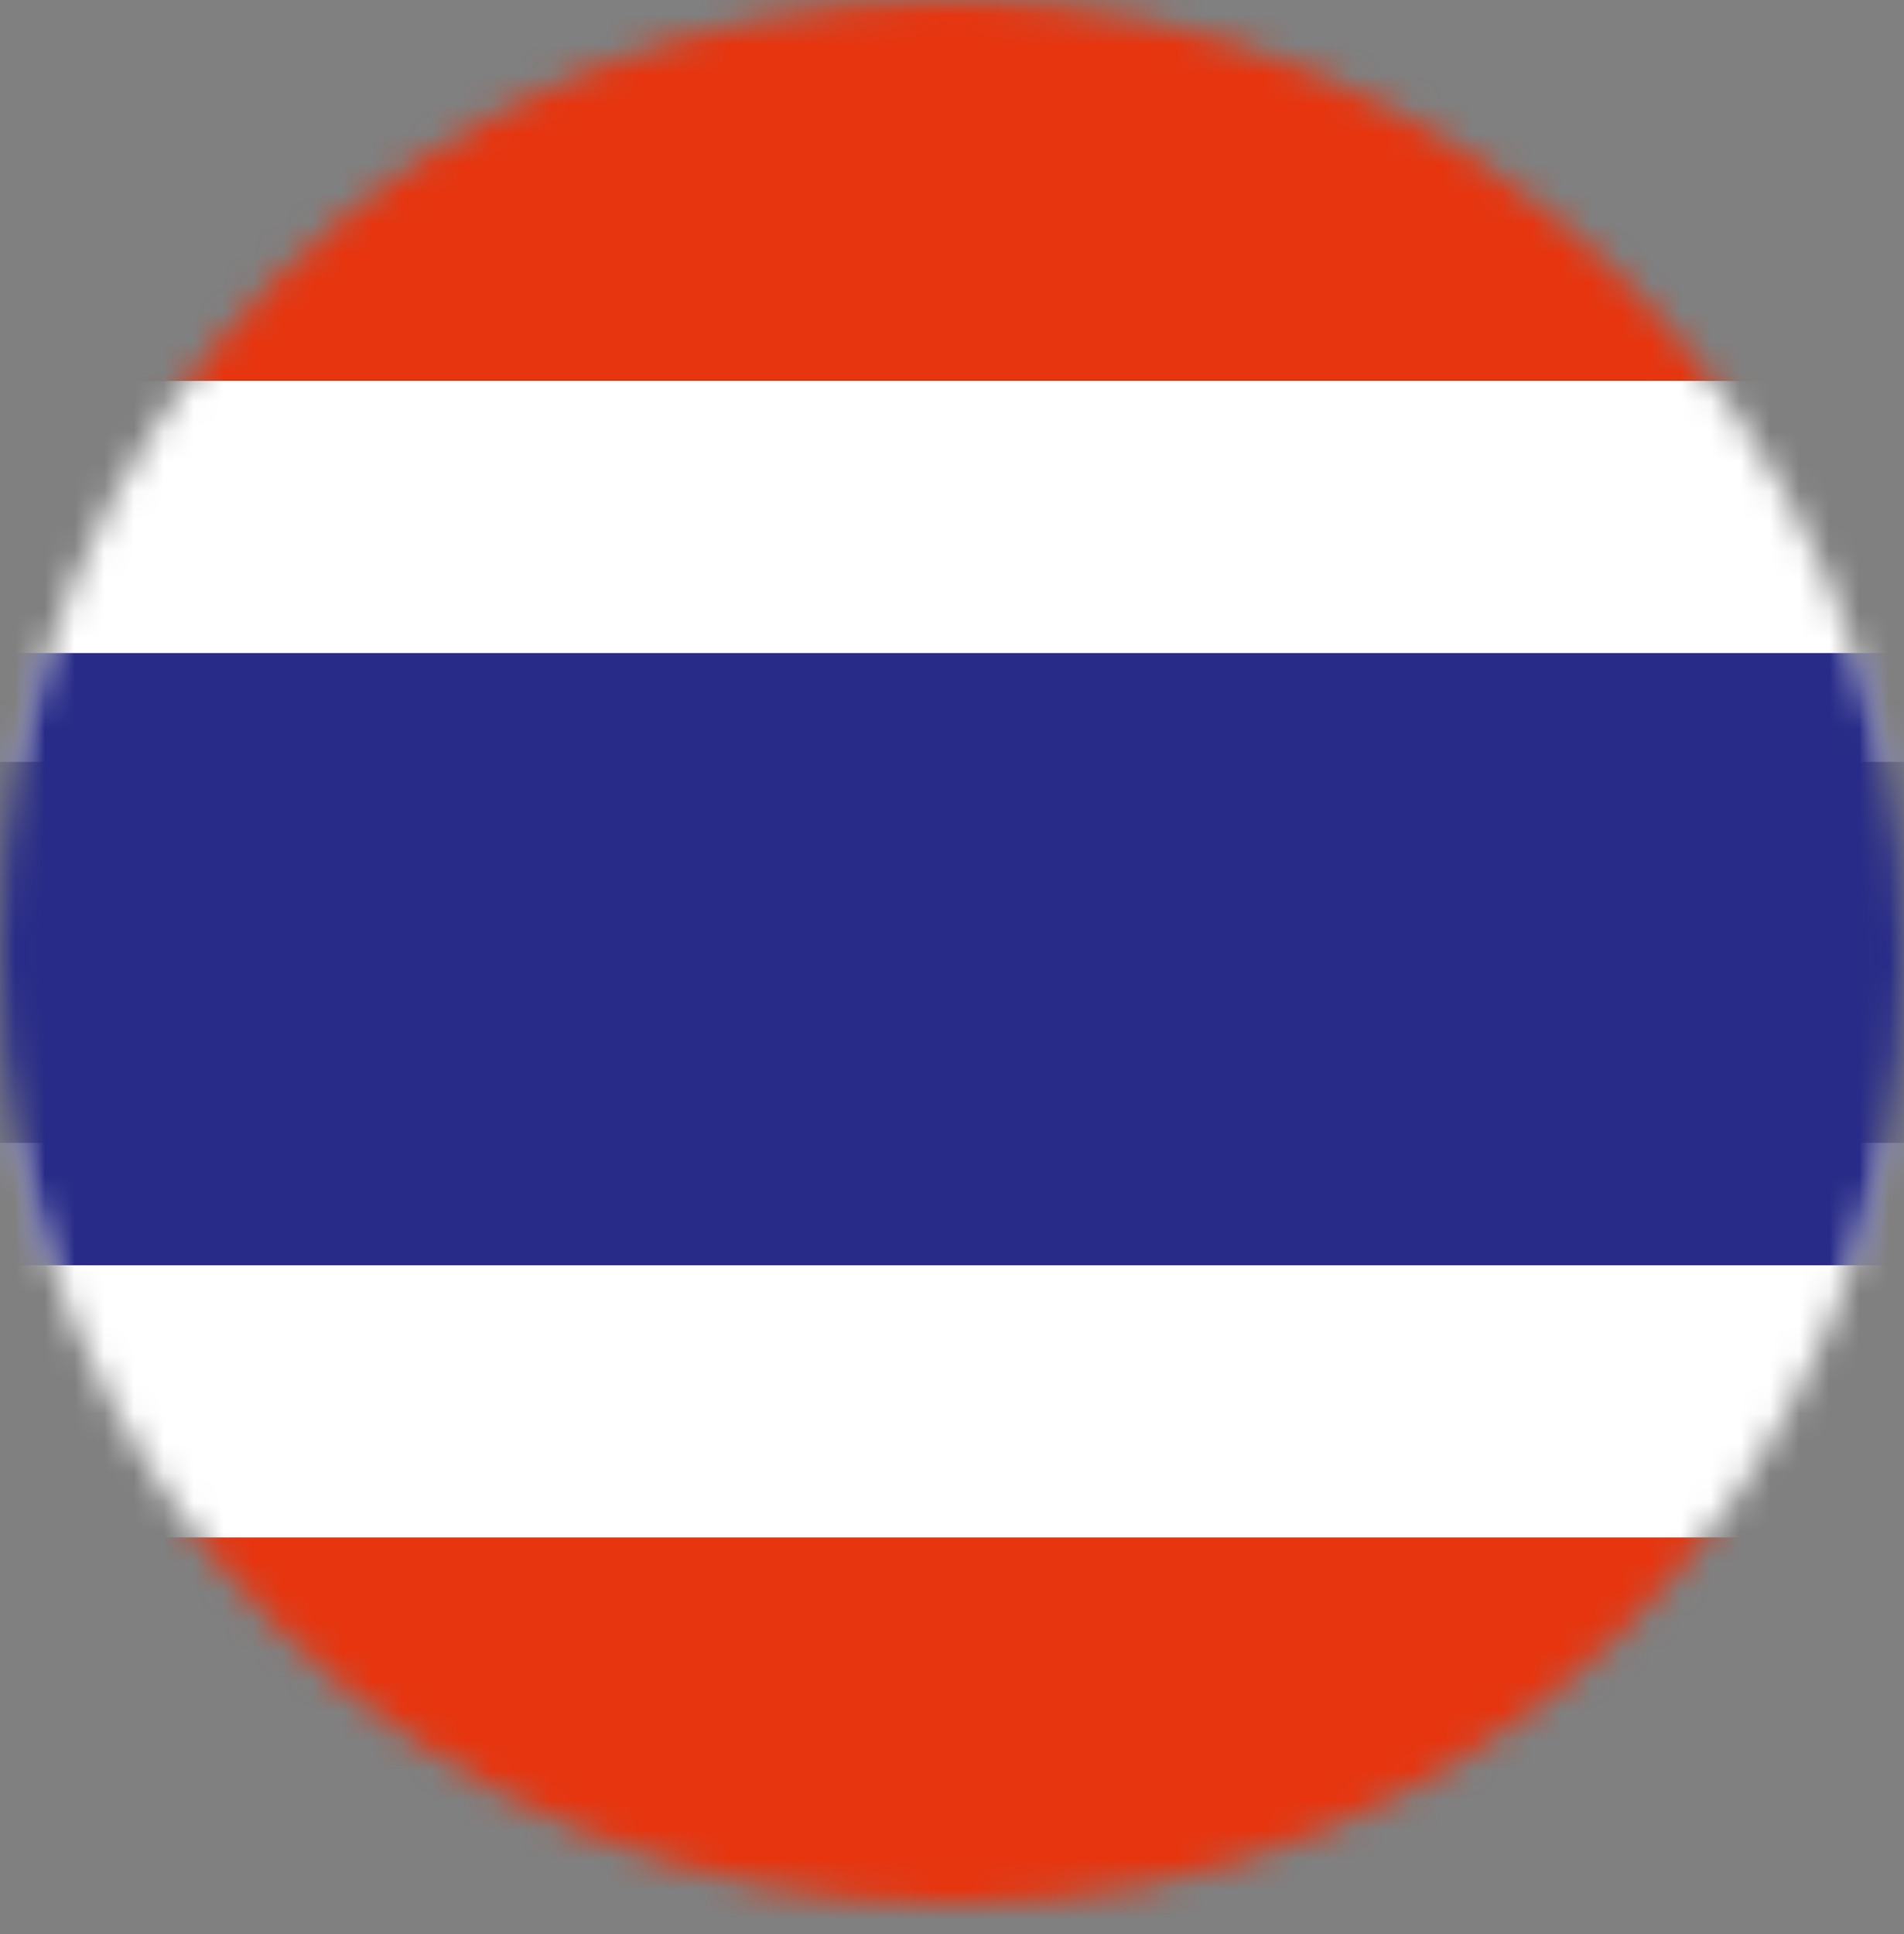
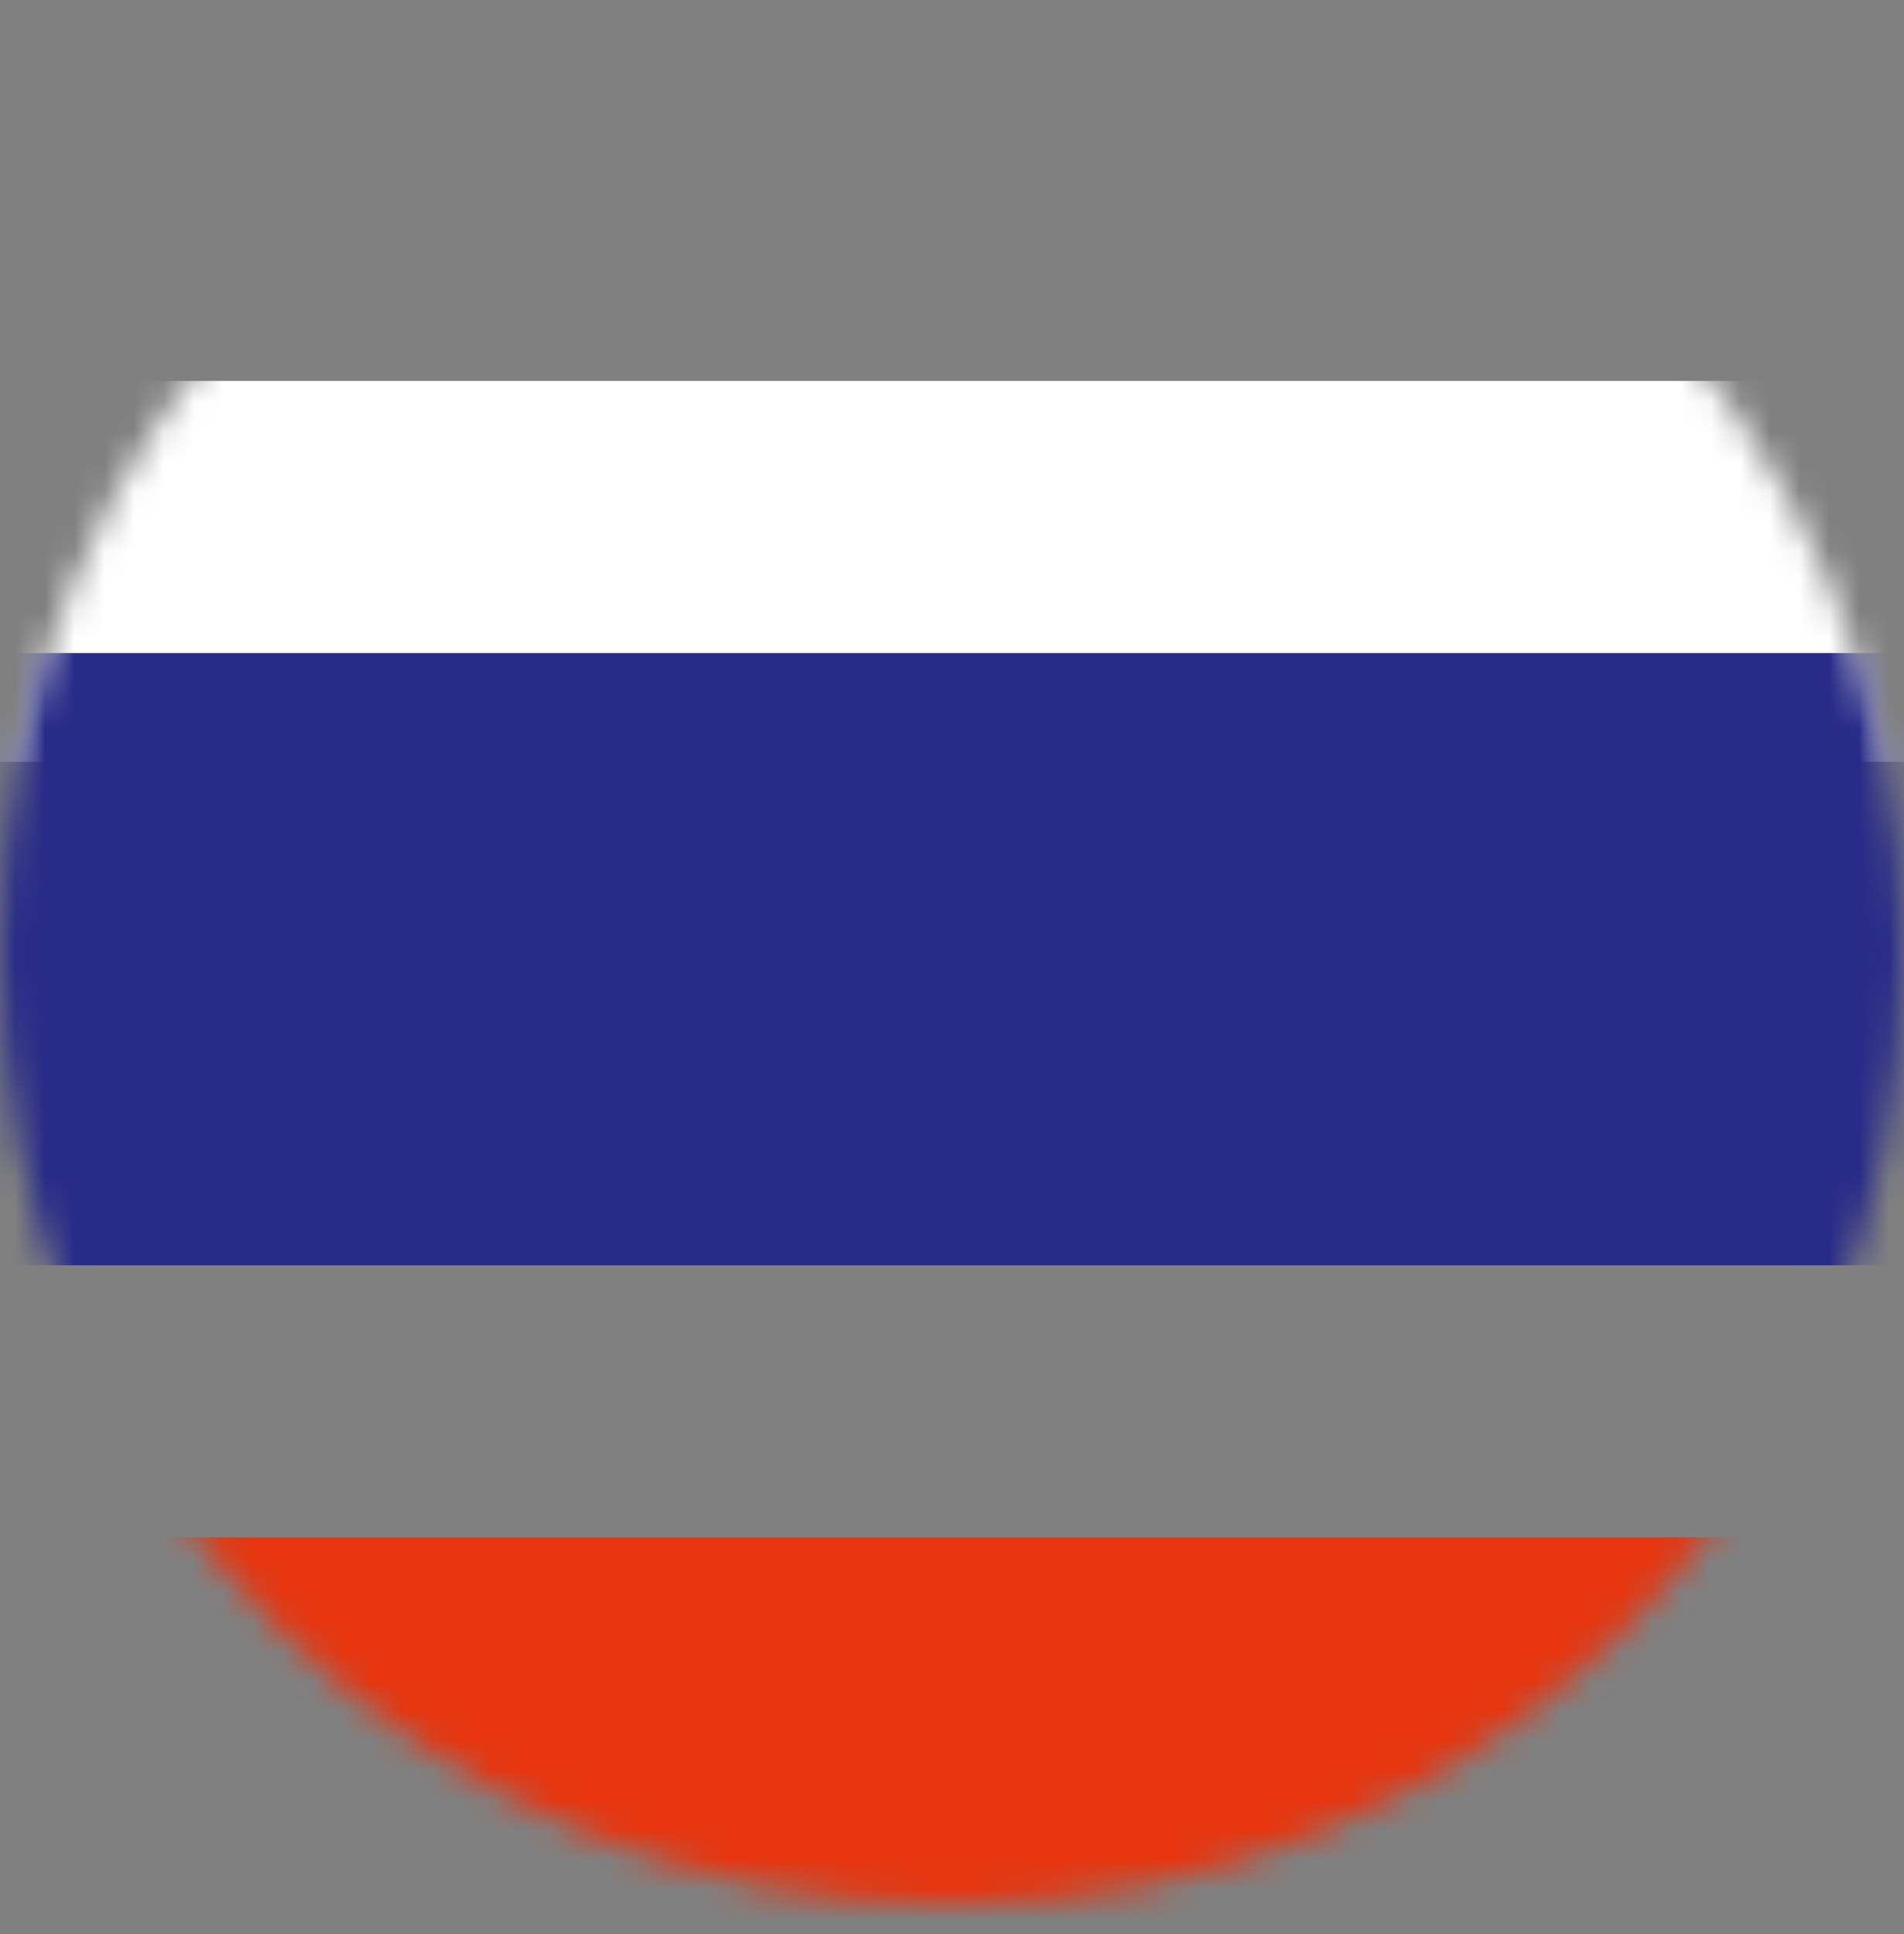
<svg xmlns="http://www.w3.org/2000/svg" width="64" height="65" viewBox="0 0 64 65" fill="none">
  <rect x="0" y="0" width="64" height="65" fill="#808080" stroke="none" />
  <mask id="mask0_72_2072" style="mask-type:luminance" maskUnits="userSpaceOnUse" x="0" y="0" width="64" height="65">
    <path d="M0 32.007C0 49.84 14.171 64.014 32 64.014C49.829 64.014 64 49.84 64 32.007C64 14.175 49.371 0 32 0C14.171 0 0 14.175 0 32.007Z" fill="white" />
  </mask>
  <g mask="url(#mask0_72_2072)">
    <path d="M-28.8 54.412V64.472H93.257V54.412V51.669H-28.8V54.412Z" fill="#E6350F" />
  </g>
  <mask id="mask1_72_2072" style="mask-type:luminance" maskUnits="userSpaceOnUse" x="0" y="0" width="64" height="65">
-     <path d="M0 32.007C0 49.84 14.171 64.014 32 64.014C49.829 64.014 64 49.84 64 32.007C64 14.175 49.371 0 32 0C14.171 0 0 14.175 0 32.007Z" fill="white" />
-   </mask>
+     </mask>
  <g mask="url(#mask1_72_2072)">
-     <path d="M93.257 9.602V0H-28.8V9.602V12.803H93.257V9.602Z" fill="#E6350F" />
-   </g>
+     </g>
  <mask id="mask2_72_2072" style="mask-type:luminance" maskUnits="userSpaceOnUse" x="0" y="0" width="64" height="65">
    <path d="M0 32.007C0 49.84 14.171 64.014 32 64.014C49.829 64.014 64 49.84 64 32.007C64 14.175 49.371 0 32 0C14.171 0 0 14.175 0 32.007Z" fill="white" />
  </mask>
  <g mask="url(#mask2_72_2072)">
-     <path d="M-28.8 41.609V51.669H93.257V41.609V38.409H-28.8V41.609Z" fill="white" />
-   </g>
+     </g>
  <mask id="mask3_72_2072" style="mask-type:luminance" maskUnits="userSpaceOnUse" x="0" y="0" width="64" height="65">
    <path d="M0 32.007C0 49.84 14.171 64.014 32 64.014C49.829 64.014 64 49.84 64 32.007C64 14.175 49.371 0 32 0C14.171 0 0 14.175 0 32.007Z" fill="white" />
  </mask>
  <g mask="url(#mask3_72_2072)">
    <path d="M93.257 22.405V12.803H-28.8V22.405V25.606H93.257V22.405Z" fill="white" />
  </g>
  <mask id="mask4_72_2072" style="mask-type:luminance" maskUnits="userSpaceOnUse" x="0" y="0" width="64" height="65">
    <path d="M0 32.007C0 49.84 14.171 64.014 32 64.014C49.829 64.014 64 49.84 64 32.007C64 14.175 49.371 0 32 0C14.171 0 0 14.175 0 32.007Z" fill="white" />
  </mask>
  <g mask="url(#mask4_72_2072)">
    <path d="M93.257 21.948H-28.8V42.524H93.257V21.948Z" fill="#282B87" />
  </g>
</svg>